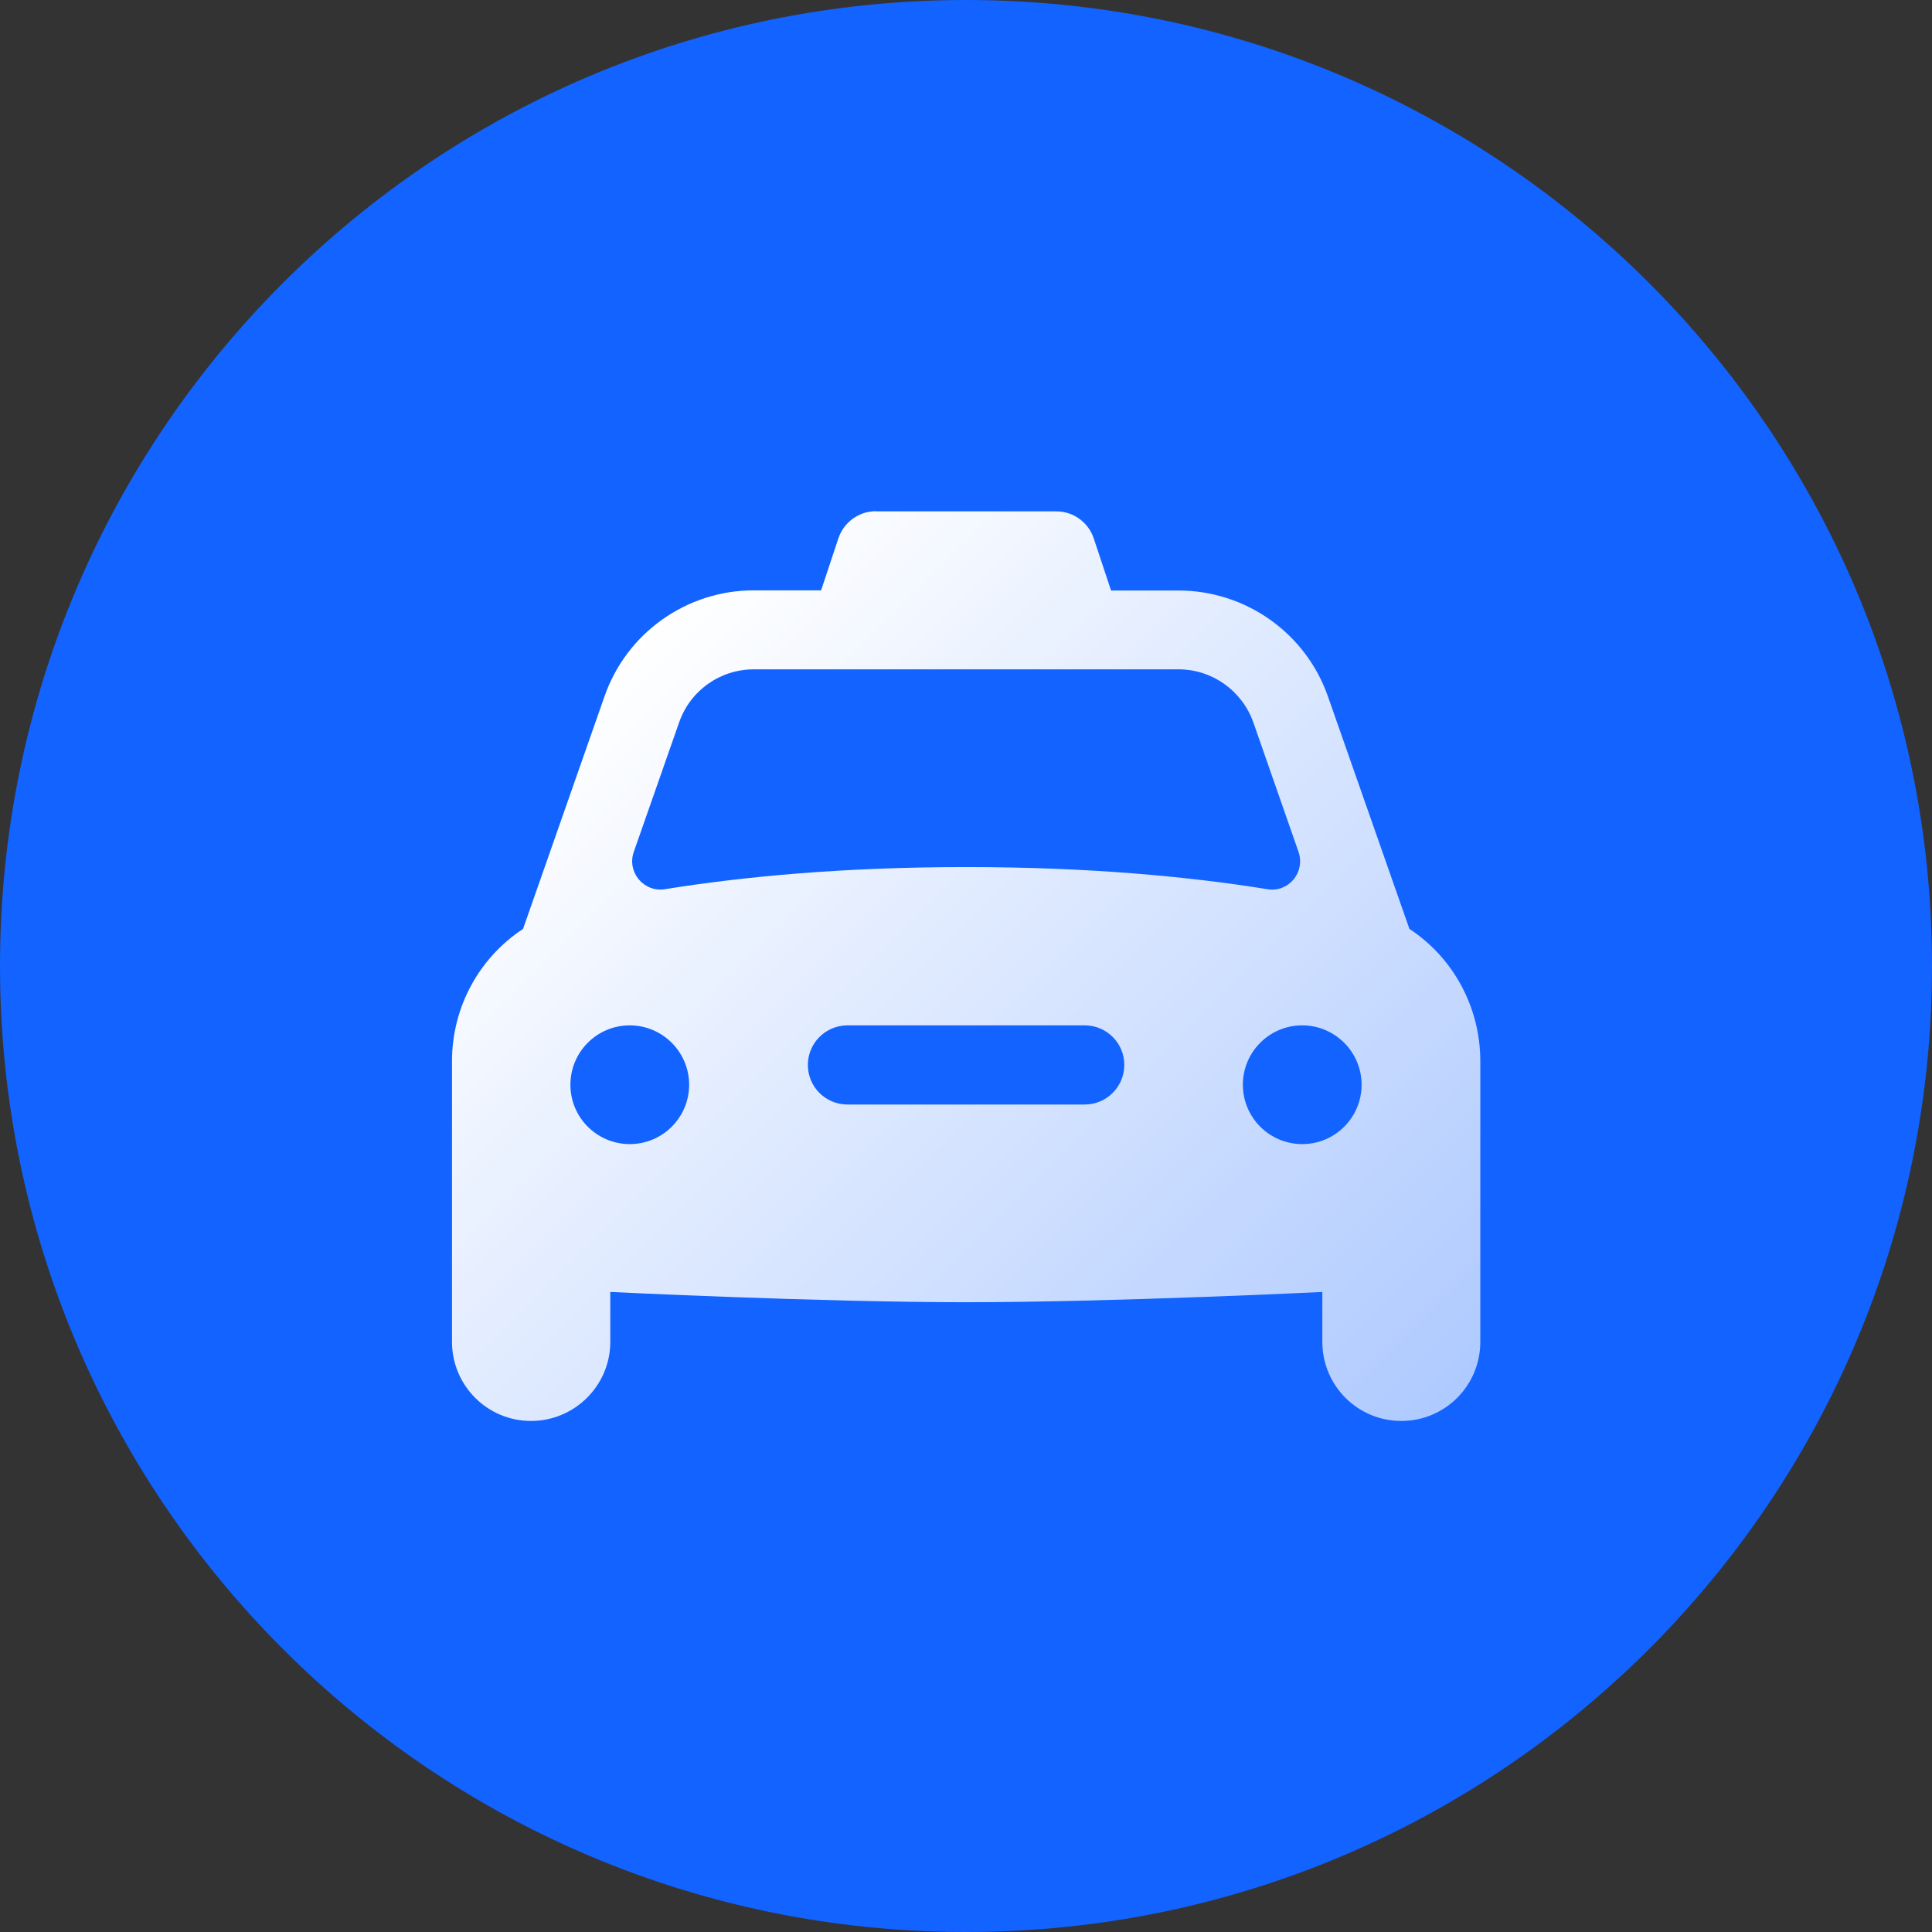
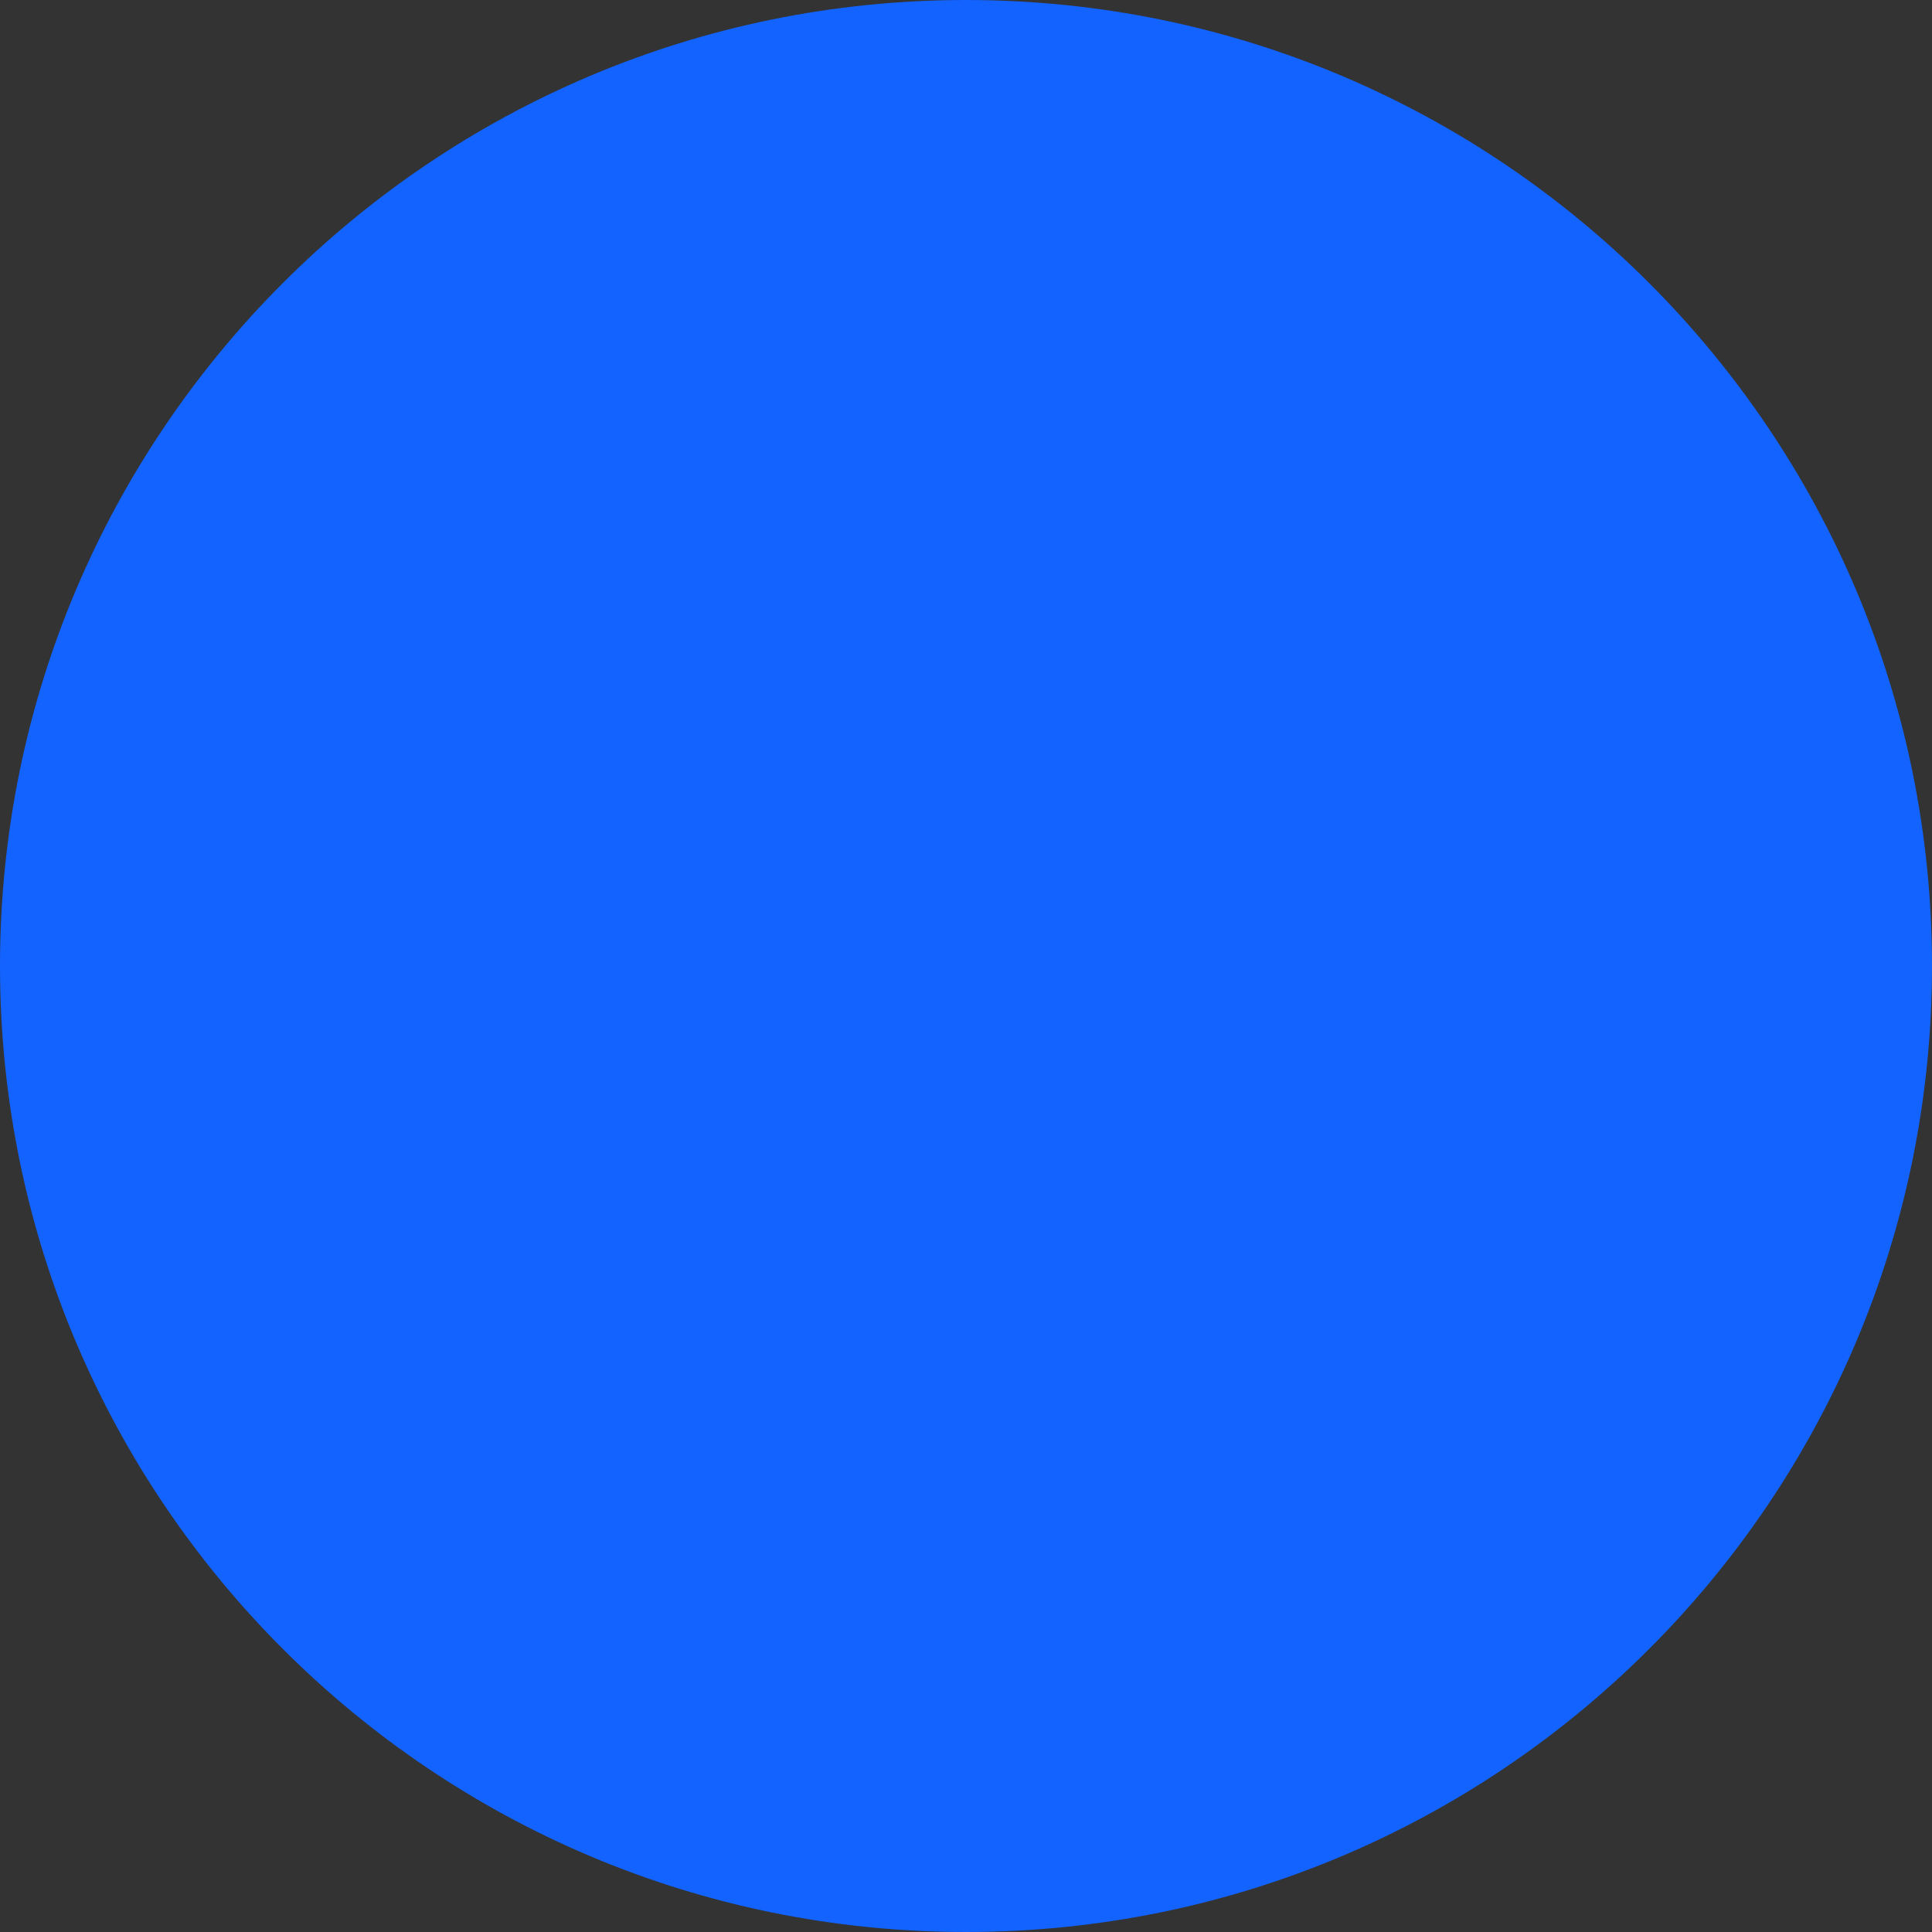
<svg xmlns="http://www.w3.org/2000/svg" id="Ebene_1" width="124" height="124" viewBox="0 0 124 124">
  <rect x="0" y="0" width="124" height="124" fill="#333333" stroke="none" />
  <defs>
    <style>
      .cls-1 {
        fill: url(#Unbenannter_Verlauf_2);
      }

      .cls-2 {
        fill: #1263ff;
      }
    </style>
    <linearGradient id="Unbenannter_Verlauf_2" data-name="Unbenannter Verlauf 2" x1="36.71" y1="45.34" x2="87.3" y2="95.93" gradientUnits="userSpaceOnUse">
      <stop offset="0" stop-color="#fff" />
      <stop offset="1" stop-color="#fff" stop-opacity=".66" />
    </linearGradient>
  </defs>
  <path class="cls-2" d="M62,0h0c34.24,0,62,27.76,62,62h0c0,34.24-27.76,62-62,62h0C27.76,124,0,96.24,0,62h0C0,27.76,27.76,0,62,0Z" />
-   <path class="cls-1" d="M56.22,32.81c-1.09,0-2.06.7-2.41,1.74l-1.11,3.34h-4.33c-4.3,0-8.15,2.73-9.57,6.8l-5.23,14.93c-2.8,1.84-4.56,5-4.56,8.49v18.01c0,2.81,2.27,5.08,5.07,5.08s5.09-2.27,5.09-5.08v-3.2s13.41.66,22.84.66,22.86-.66,22.86-.66v3.2c0,2.81,2.26,5.08,5.07,5.08s5.07-2.27,5.07-5.08v-18.01c0-3.49-1.76-6.66-4.55-8.49l-5.23-14.92c-1.42-4.07-5.28-6.8-9.59-6.8h-4.33l-1.11-3.34c-.34-1.04-1.32-1.74-2.4-1.74h-11.58ZM48.36,42.96h27.28c2.16,0,4.08,1.37,4.8,3.4l2.9,8.31c.45,1.31-.63,2.63-2,2.4-4.97-.8-11.38-1.42-19.33-1.42s-14.36.62-19.33,1.42c-1.36.22-2.46-1.1-2-2.4l2.91-8.31c.71-2.04,2.63-3.4,4.79-3.4ZM40.42,65.81c2.1,0,3.81,1.71,3.81,3.81s-1.7,3.81-3.81,3.81-3.81-1.71-3.81-3.81,1.7-3.81,3.81-3.81ZM54.39,65.81h15.23c1.41,0,2.54,1.14,2.54,2.54s-1.14,2.54-2.54,2.54h-15.23c-1.41,0-2.54-1.14-2.54-2.54s1.14-2.54,2.54-2.54ZM83.58,65.81c2.1,0,3.81,1.71,3.81,3.81s-1.7,3.81-3.81,3.81-3.81-1.71-3.81-3.81,1.7-3.81,3.81-3.81Z" />
</svg>